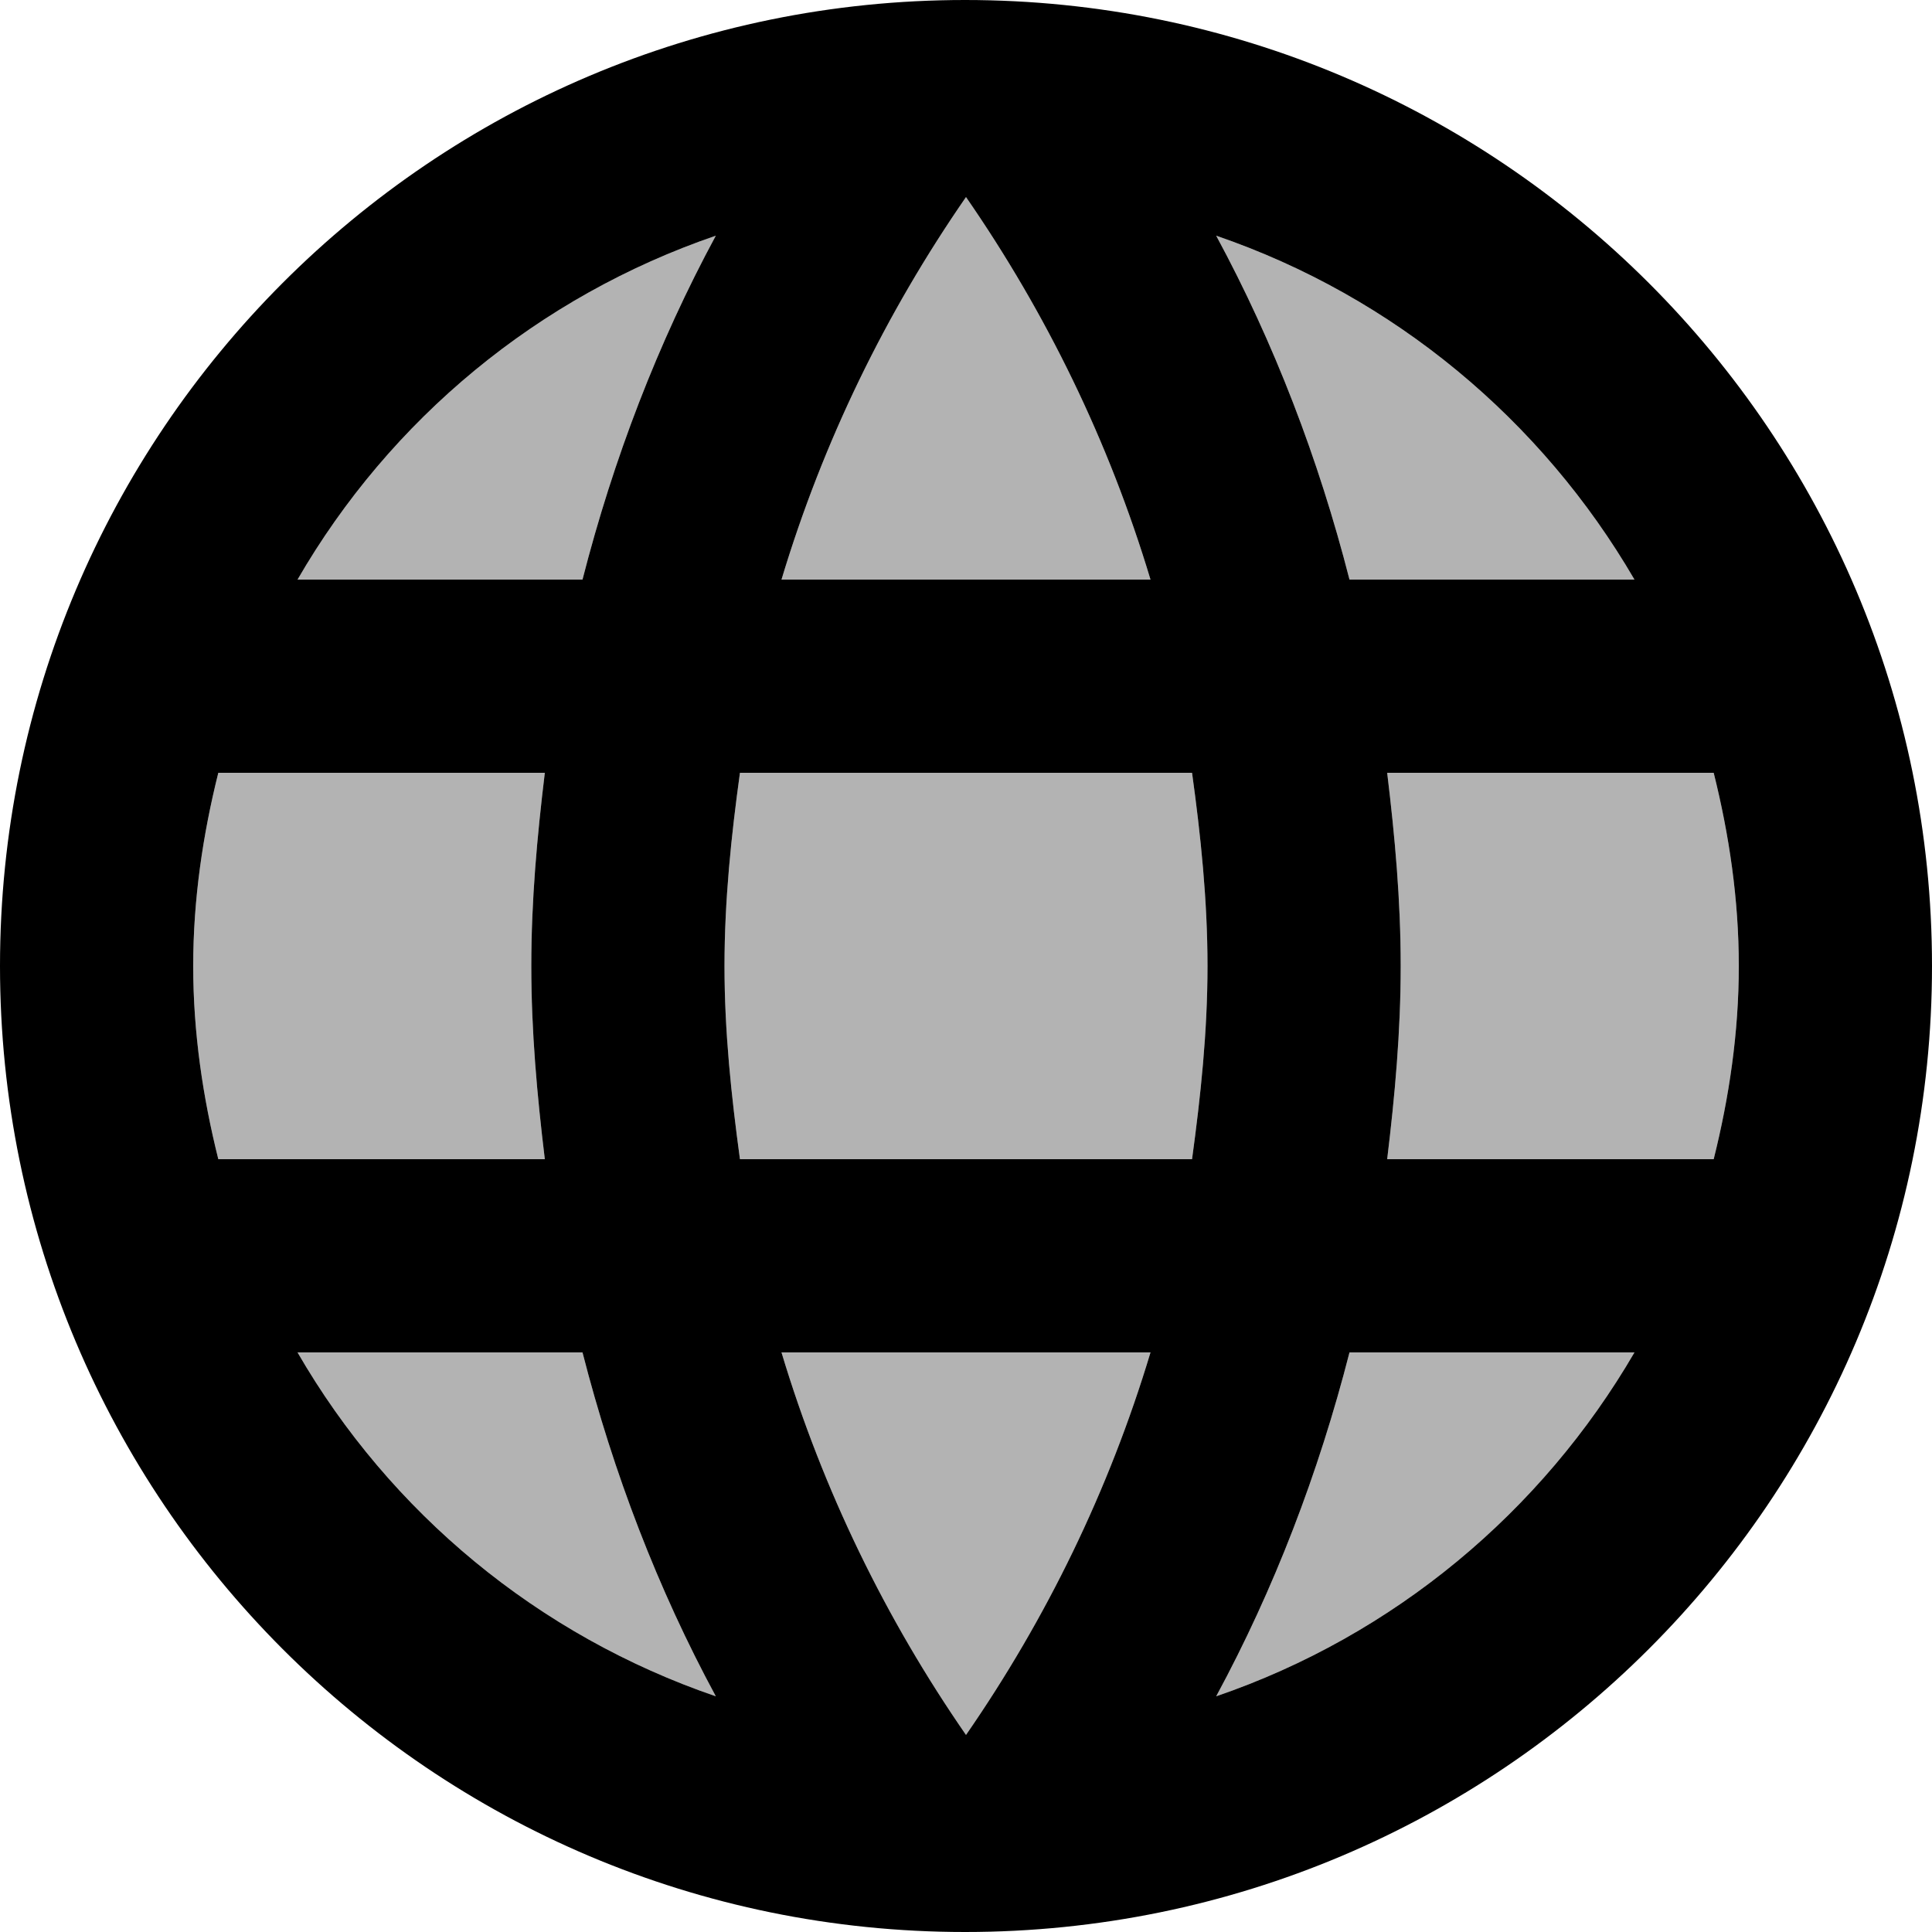
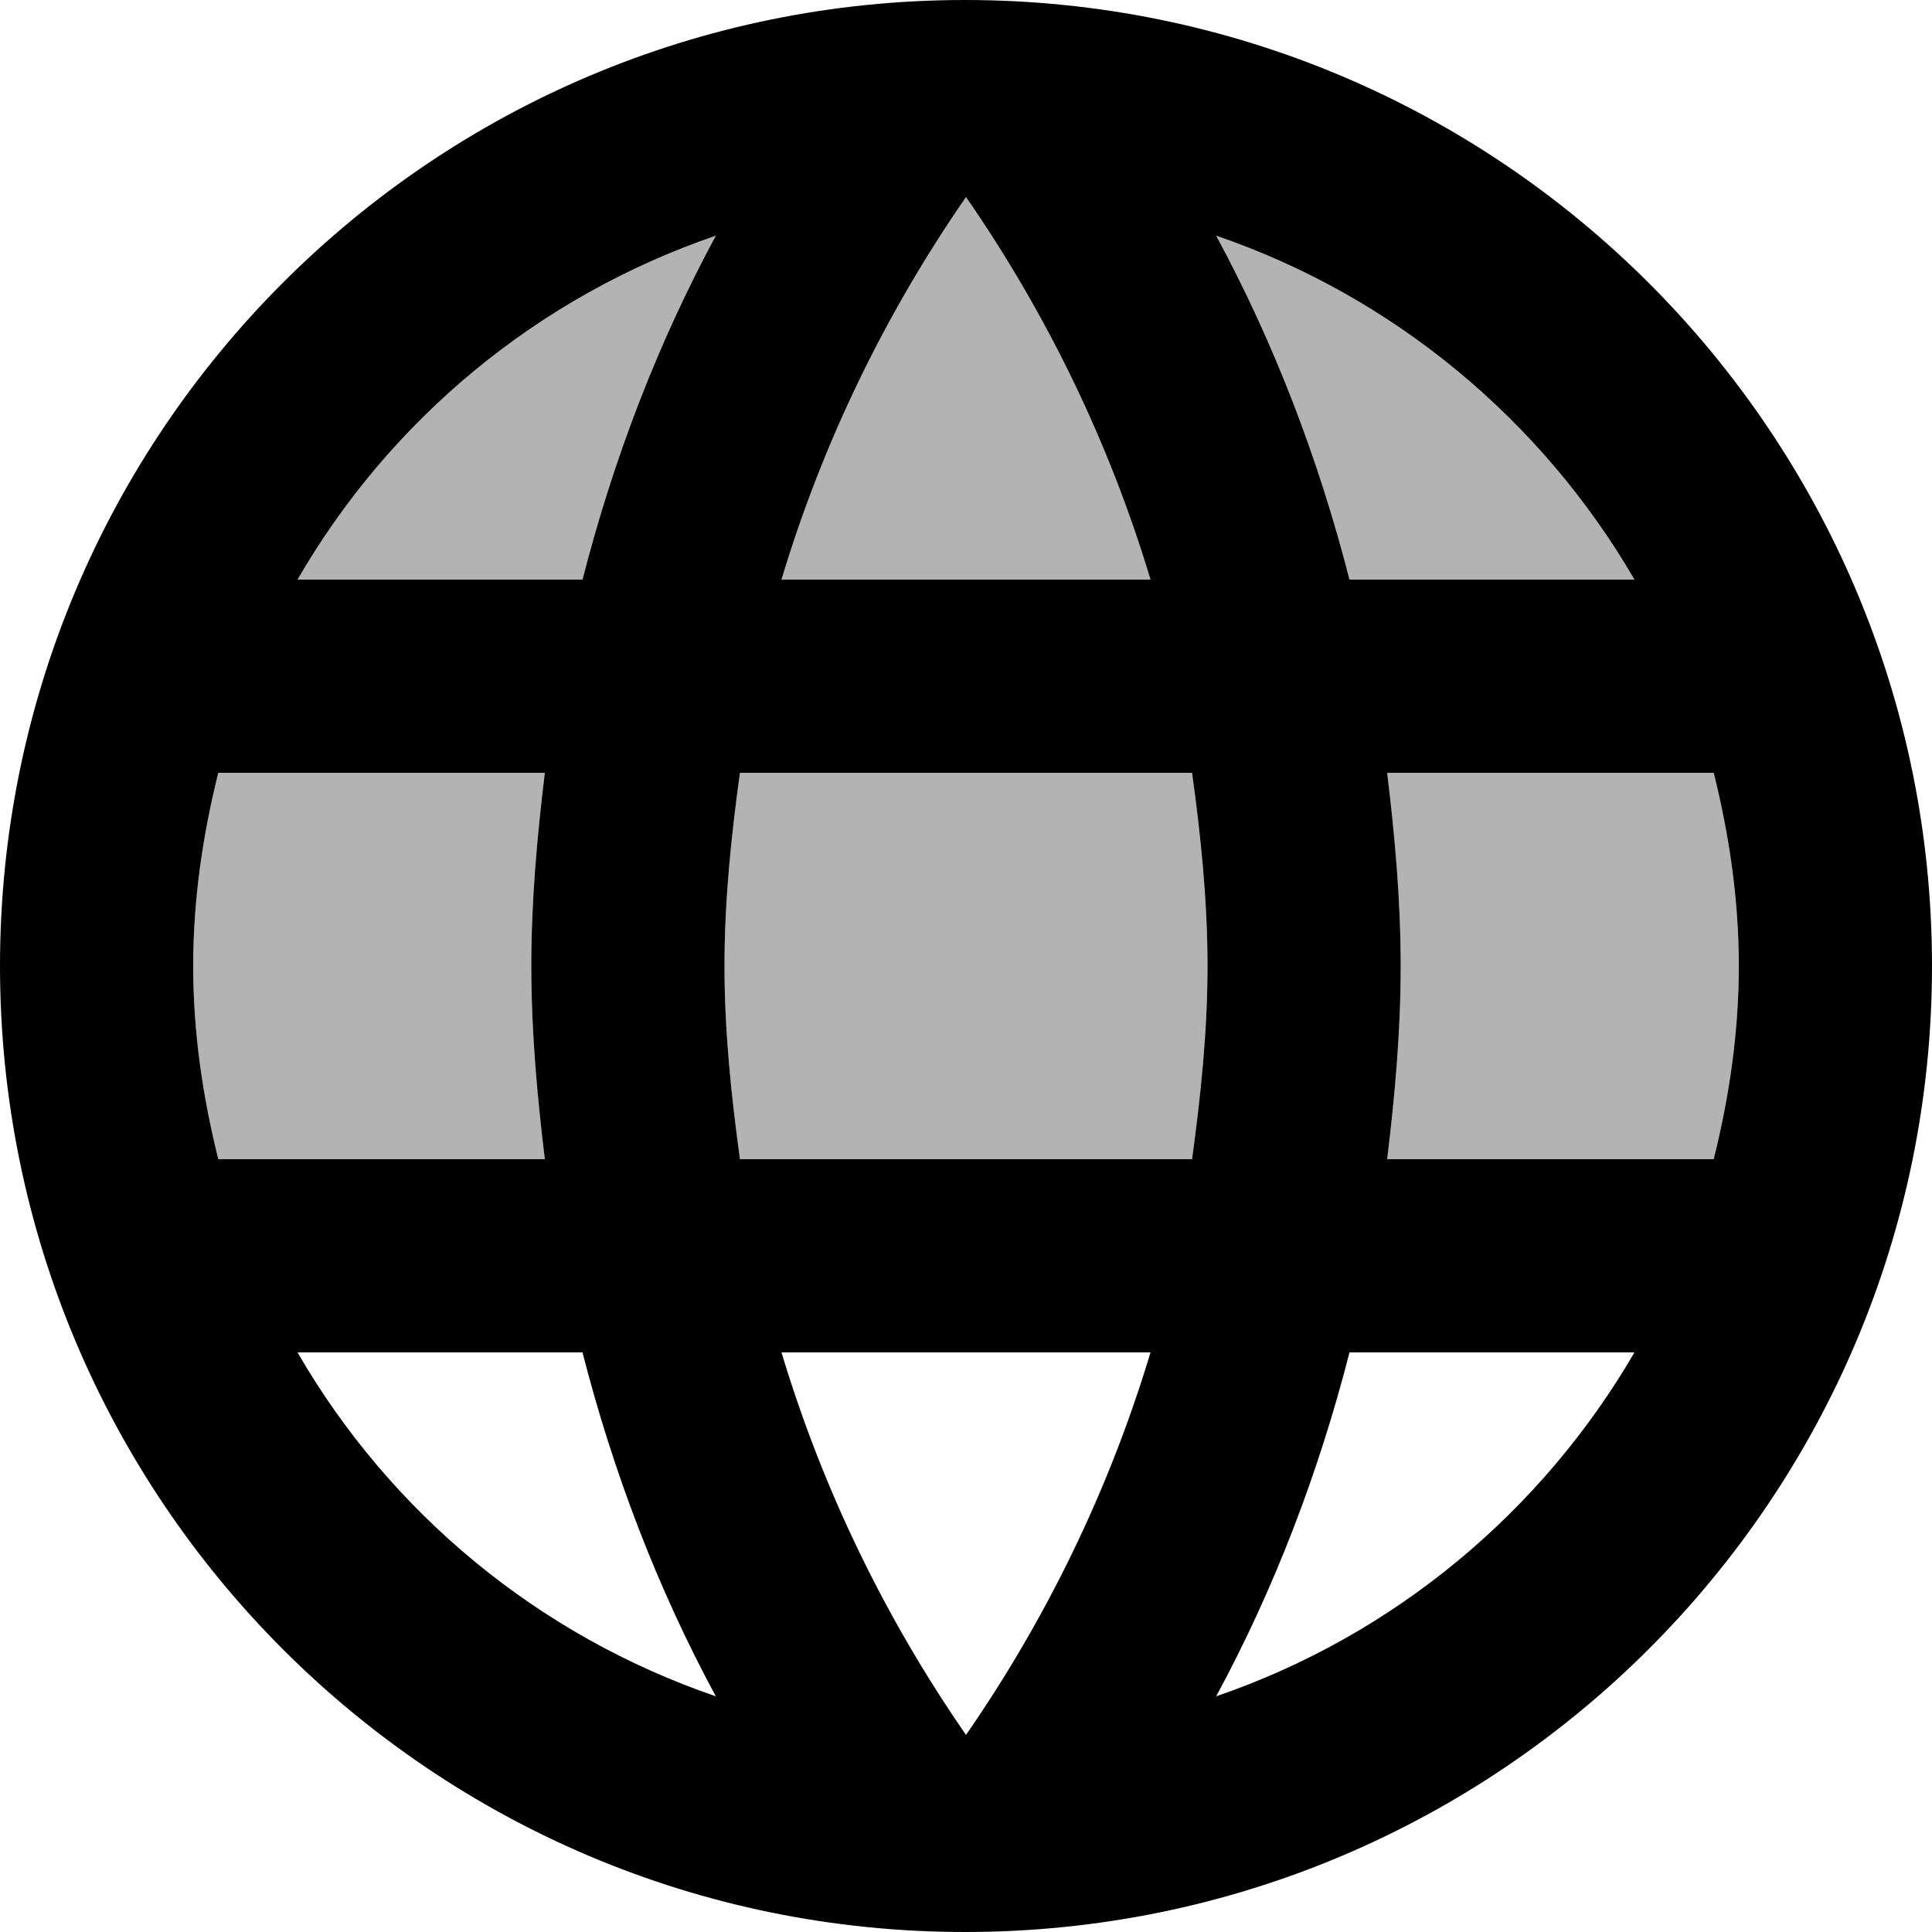
<svg xmlns="http://www.w3.org/2000/svg" xmlns:xlink="http://www.w3.org/1999/xlink" width="20px" height="20px" viewBox="0 0 20 20" version="1.1">
  <title>countries icon</title>
  <defs>
    <filter id="filter-1">
      <feColorMatrix in="SourceGraphic" type="matrix" values="0 0 0 0 0.29 0 0 0 0 0.482 0 0 0 0 0.063 0 0 0 1 0" />
    </filter>
    <path d="M9.99,0 C4.47,0 0,4.48 0,10 C0,15.52 4.47,20 9.99,20 C15.52,20 20,15.52 20,10 C20,4.48 15.52,0 9.99,0 Z M16.92,6 L13.97,6 C13.65,4.75 13.19,3.55 12.59,2.44 C14.43,3.07 15.96,4.35 16.92,6 Z M10,2.04 C10.83,3.24 11.48,4.57 11.91,6 L8.09,6 C8.52,4.57 9.17,3.24 10,2.04 Z M2.26,12 C2.1,11.36 2,10.69 2,10 C2,9.31 2.1,8.64 2.26,8 L5.64,8 C5.56,8.66 5.5,9.32 5.5,10 C5.5,10.68 5.56,11.34 5.64,12 L2.26,12 Z M3.08,14 L6.03,14 C6.35,15.25 6.81,16.45 7.41,17.56 C5.57,16.93 4.04,15.66 3.08,14 Z M6.03,6 L3.08,6 C4.04,4.34 5.57,3.07 7.41,2.44 C6.81,3.55 6.35,4.75 6.03,6 Z M10,17.96 C9.17,16.76 8.52,15.43 8.09,14 L11.91,14 C11.48,15.43 10.83,16.76 10,17.96 Z M12.34,12 L7.66,12 C7.57,11.34 7.5,10.68 7.5,10 C7.5,9.32 7.57,8.65 7.66,8 L12.34,8 C12.43,8.65 12.5,9.32 12.5,10 C12.5,10.68 12.43,11.34 12.34,12 Z M12.59,17.56 C13.19,16.45 13.65,15.25 13.97,14 L16.92,14 C15.96,15.65 14.43,16.93 12.59,17.56 Z M14.36,12 C14.44,11.34 14.5,10.68 14.5,10 C14.5,9.32 14.44,8.66 14.36,8 L17.74,8 C17.9,8.64 18,9.31 18,10 C18,10.69 17.9,11.36 17.74,12 L14.36,12 Z" id="path-2" />
  </defs>
  <g id="Final" stroke="none" stroke-width="1" fill="none" fill-rule="evenodd">
    <g id="Mobile-contribute-page---kabah" transform="translate(-20, -1359)">
      <g id="Group-5" transform="translate(0, 932)">
        <g id="impacts" transform="translate(16, 363)">
          <g id="countries" transform="translate(4, 64)" filter="url(#filter-1)">
            <g>
              <g id="Group-14" transform="translate(3, 2)" fill="#000000" fill-rule="nonzero" opacity="0.3">
                <path d="M0.08,4 L3.03,4 C3.35,2.75 3.81,1.55 4.41,0.44 C2.57,1.07 1.04,2.34 0.08,4 Z" id="Mask" />
                <path d="M2.5,8 C2.5,7.32 2.56,6.66 2.64,6 L-0.74,6 C-0.9,6.64 -1,7.31 -1,8 C-1,8.69 -0.9,9.36 -0.74,10 L2.64,10 C2.56,9.34 2.5,8.68 2.5,8 Z" id="Mask" />
-                 <path d="M0.08,12 C1.04,13.66 2.57,14.93 4.41,15.56 C3.81,14.45 3.35,13.25 3.03,12 L0.08,12 L0.08,12 Z" id="Mask" />
                <path d="M7,0.04 C6.17,1.24 5.52,2.57 5.09,4 L8.91,4 C8.48,2.57 7.83,1.24 7,0.04 Z" id="Mask" />
                <path d="M13.92,4 C12.96,2.35 11.43,1.07 9.59,0.44 C10.19,1.55 10.65,2.75 10.97,4 L13.92,4 Z" id="Mask" />
-                 <path d="M7,15.96 C7.83,14.76 8.48,13.43 8.91,12 L5.09,12 C5.52,13.43 6.17,14.76 7,15.96 Z" id="Mask" />
-                 <path d="M9.59,15.56 C11.43,14.93 12.96,13.65 13.92,12 L10.97,12 C10.65,13.25 10.19,14.45 9.59,15.56 Z" id="Mask" />
                <path d="M14.74,6 L11.36,6 C11.44,6.66 11.5,7.32 11.5,8 C11.5,8.68 11.44,9.34 11.36,10 L14.74,10 C14.9,9.36 15,8.69 15,8 C15,7.31 14.9,6.64 14.74,6 Z" id="Mask" />
                <path d="M4.66,6 C4.57,6.65 4.5,7.32 4.5,8 C4.5,8.68 4.57,9.34 4.66,10 L9.34,10 C9.43,9.34 9.5,8.68 9.5,8 C9.5,7.32 9.43,6.65 9.34,6 L4.66,6 Z" id="Mask" />
              </g>
              <mask id="mask-3" fill="white">
                <use xlink:href="#path-2" />
              </mask>
              <use id="Mask" fill="#000000" fill-rule="nonzero" xlink:href="#path-2" />
            </g>
          </g>
        </g>
      </g>
    </g>
  </g>
</svg>